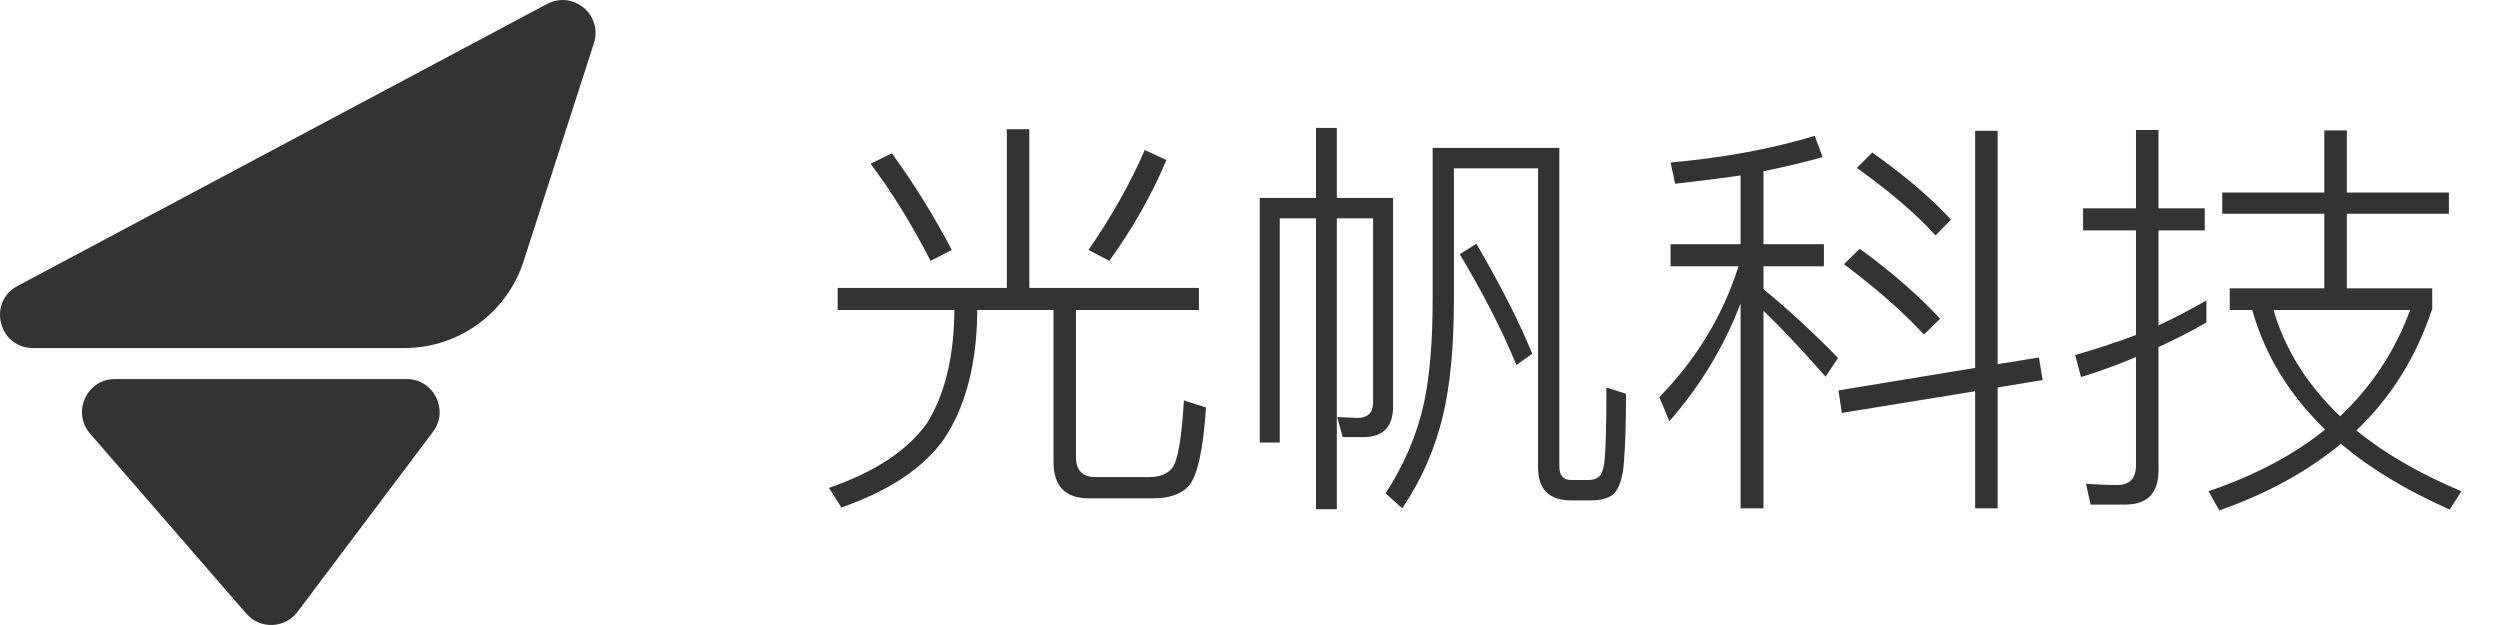
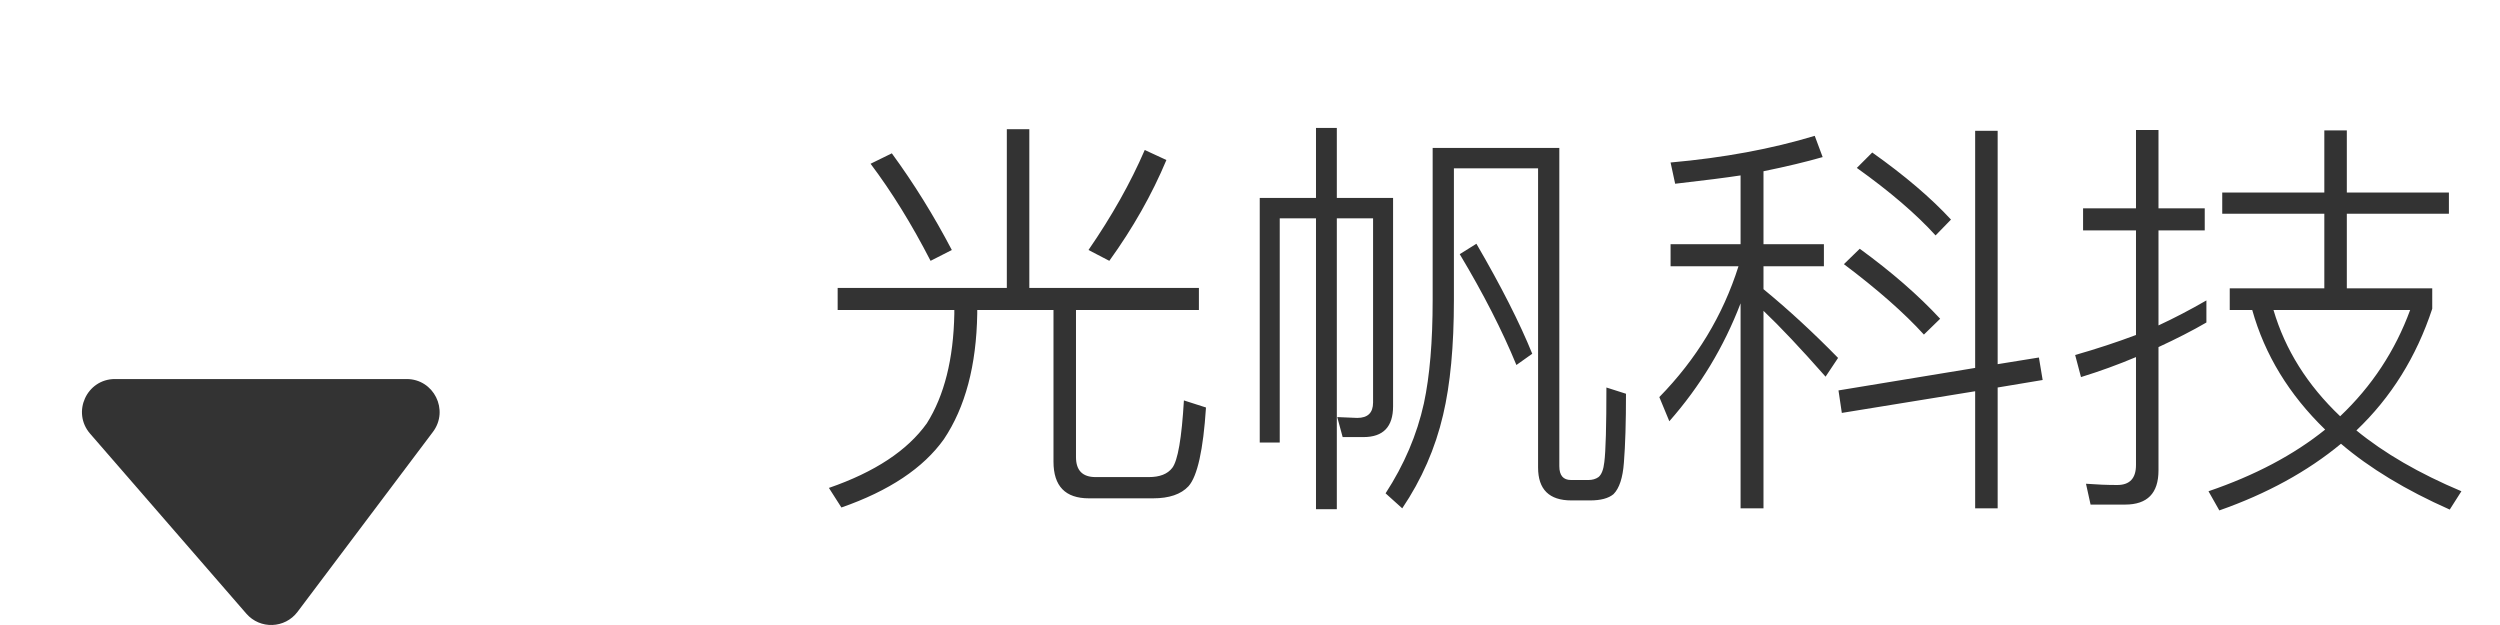
<svg xmlns="http://www.w3.org/2000/svg" width="96" height="24" viewBox="0 0 96 24" fill="none">
  <path d="M38.662 4.96H39.526V11.056H46.038V11.904H41.318V17.552C41.318 18.064 41.569 18.32 42.07 18.32H44.118C44.534 18.32 44.833 18.203 45.014 17.968C45.228 17.691 45.377 16.827 45.462 15.376L46.31 15.648C46.204 17.28 45.98 18.288 45.638 18.672C45.35 18.981 44.897 19.136 44.278 19.136H41.814C40.908 19.136 40.454 18.667 40.454 17.728V11.904H37.526V12.048C37.494 14.032 37.068 15.637 36.246 16.864C35.457 17.973 34.145 18.848 32.31 19.488L31.83 18.736C33.59 18.128 34.844 17.301 35.59 16.256C36.262 15.189 36.614 13.787 36.646 12.048V11.904H32.166V11.056H38.662V4.96ZM44.79 6.144C44.236 7.467 43.505 8.757 42.598 10.016L41.798 9.6C42.694 8.299 43.414 7.019 43.958 5.76L44.79 6.144ZM34.246 5.888C35.089 7.04 35.857 8.277 36.55 9.6L35.734 10.016C35.009 8.608 34.241 7.365 33.43 6.288L34.246 5.888ZM53.206 18.944C53.921 17.845 54.412 16.693 54.678 15.488C54.902 14.443 55.014 13.12 55.014 11.52V5.68H59.878V17.904C59.878 18.256 60.028 18.432 60.326 18.432H60.998C61.148 18.432 61.276 18.395 61.382 18.32C61.5 18.224 61.574 18.032 61.606 17.744C61.66 17.317 61.686 16.363 61.686 14.88L62.438 15.12C62.438 16.208 62.412 17.088 62.358 17.76C62.316 18.347 62.182 18.752 61.958 18.976C61.766 19.136 61.468 19.216 61.062 19.216H60.342C59.489 19.216 59.062 18.795 59.062 17.952V6.464H55.83V11.52C55.83 13.291 55.692 14.763 55.414 15.936C55.116 17.216 54.593 18.411 53.846 19.52L53.206 18.944ZM56.694 9.36C57.644 10.992 58.358 12.4 58.838 13.584L58.23 14.016C57.686 12.693 56.961 11.275 56.054 9.76L56.694 9.36ZM51.558 16.784L51.35 16.016L52.118 16.048C52.524 16.048 52.726 15.851 52.726 15.456V8.384H51.334V19.552H50.534V8.384H49.142V16.992H48.374V7.6H50.534V4.912H51.334V7.6H53.494V15.6C53.494 16.389 53.116 16.784 52.358 16.784H51.558ZM78.294 13.728L78.438 14.592L76.71 14.88V19.52H75.846V15.024L70.726 15.856L70.598 14.992L75.846 14.128V5.024H76.71V13.984L78.294 13.728ZM71.894 5.856C73.142 6.741 74.15 7.6 74.918 8.432L74.326 9.04C73.58 8.219 72.572 7.355 71.302 6.448L71.894 5.856ZM71.414 9.552C72.63 10.437 73.66 11.333 74.502 12.24L73.878 12.848C73.121 12.016 72.097 11.115 70.806 10.144L71.414 9.552ZM64.15 9.376H66.838V6.736C66.284 6.821 65.446 6.928 64.326 7.056L64.15 6.24C66.188 6.059 68.033 5.717 69.686 5.216L69.99 6.032C69.361 6.213 68.604 6.395 67.718 6.576V9.376H70.038V10.224H67.718V11.104C68.678 11.893 69.633 12.773 70.582 13.744L70.102 14.464C69.153 13.387 68.358 12.544 67.718 11.936V19.52H66.838V11.648C66.198 13.323 65.286 14.832 64.102 16.176L63.718 15.248C65.148 13.787 66.161 12.112 66.758 10.224H64.15V9.376ZM80.278 19.376L80.102 18.576C80.518 18.608 80.918 18.624 81.302 18.624C81.782 18.624 82.022 18.368 82.022 17.856V13.712C81.34 14 80.636 14.256 79.91 14.48L79.686 13.632C80.508 13.397 81.286 13.141 82.022 12.864V8.848H79.99V8H82.022V4.992H82.886V8H84.662V8.848H82.886V12.496C83.484 12.219 84.097 11.899 84.726 11.536V12.384C84.193 12.693 83.58 13.008 82.886 13.328V18.064C82.886 18.939 82.46 19.376 81.606 19.376H80.278ZM85.334 7.392H89.254V5.008H90.118V7.392H94.038V8.208H90.118V11.072H93.398V11.856C92.79 13.701 91.82 15.259 90.486 16.528C91.553 17.403 92.897 18.181 94.518 18.864L94.07 19.568C92.385 18.821 90.993 17.979 89.894 17.04C88.604 18.107 87.046 18.96 85.222 19.6L84.806 18.864C86.588 18.256 88.081 17.467 89.286 16.496C87.9 15.152 86.966 13.621 86.486 11.904H85.622V11.072H89.254V8.208H85.334V7.392ZM87.302 11.904C87.75 13.429 88.604 14.789 89.862 15.984C91.078 14.832 91.974 13.472 92.55 11.904H87.302Z" fill="#333333" />
-   <path d="M22.806 1.66L20.107 10.03C19.465 12.018 17.617 13.365 15.531 13.365H1.267C-0.051 13.365 -0.49 11.599 0.673 10.98L21.008 0.152C22.012 -0.382 23.156 0.577 22.806 1.66Z" fill="#333333" />
  <path d="M16.625 16.584L11.425 23.495C10.94 24.139 9.987 24.172 9.459 23.564L3.46 16.653C2.748 15.833 3.33 14.555 4.414 14.555H15.615C16.659 14.555 17.253 15.749 16.625 16.584Z" fill="#333333" />
</svg>